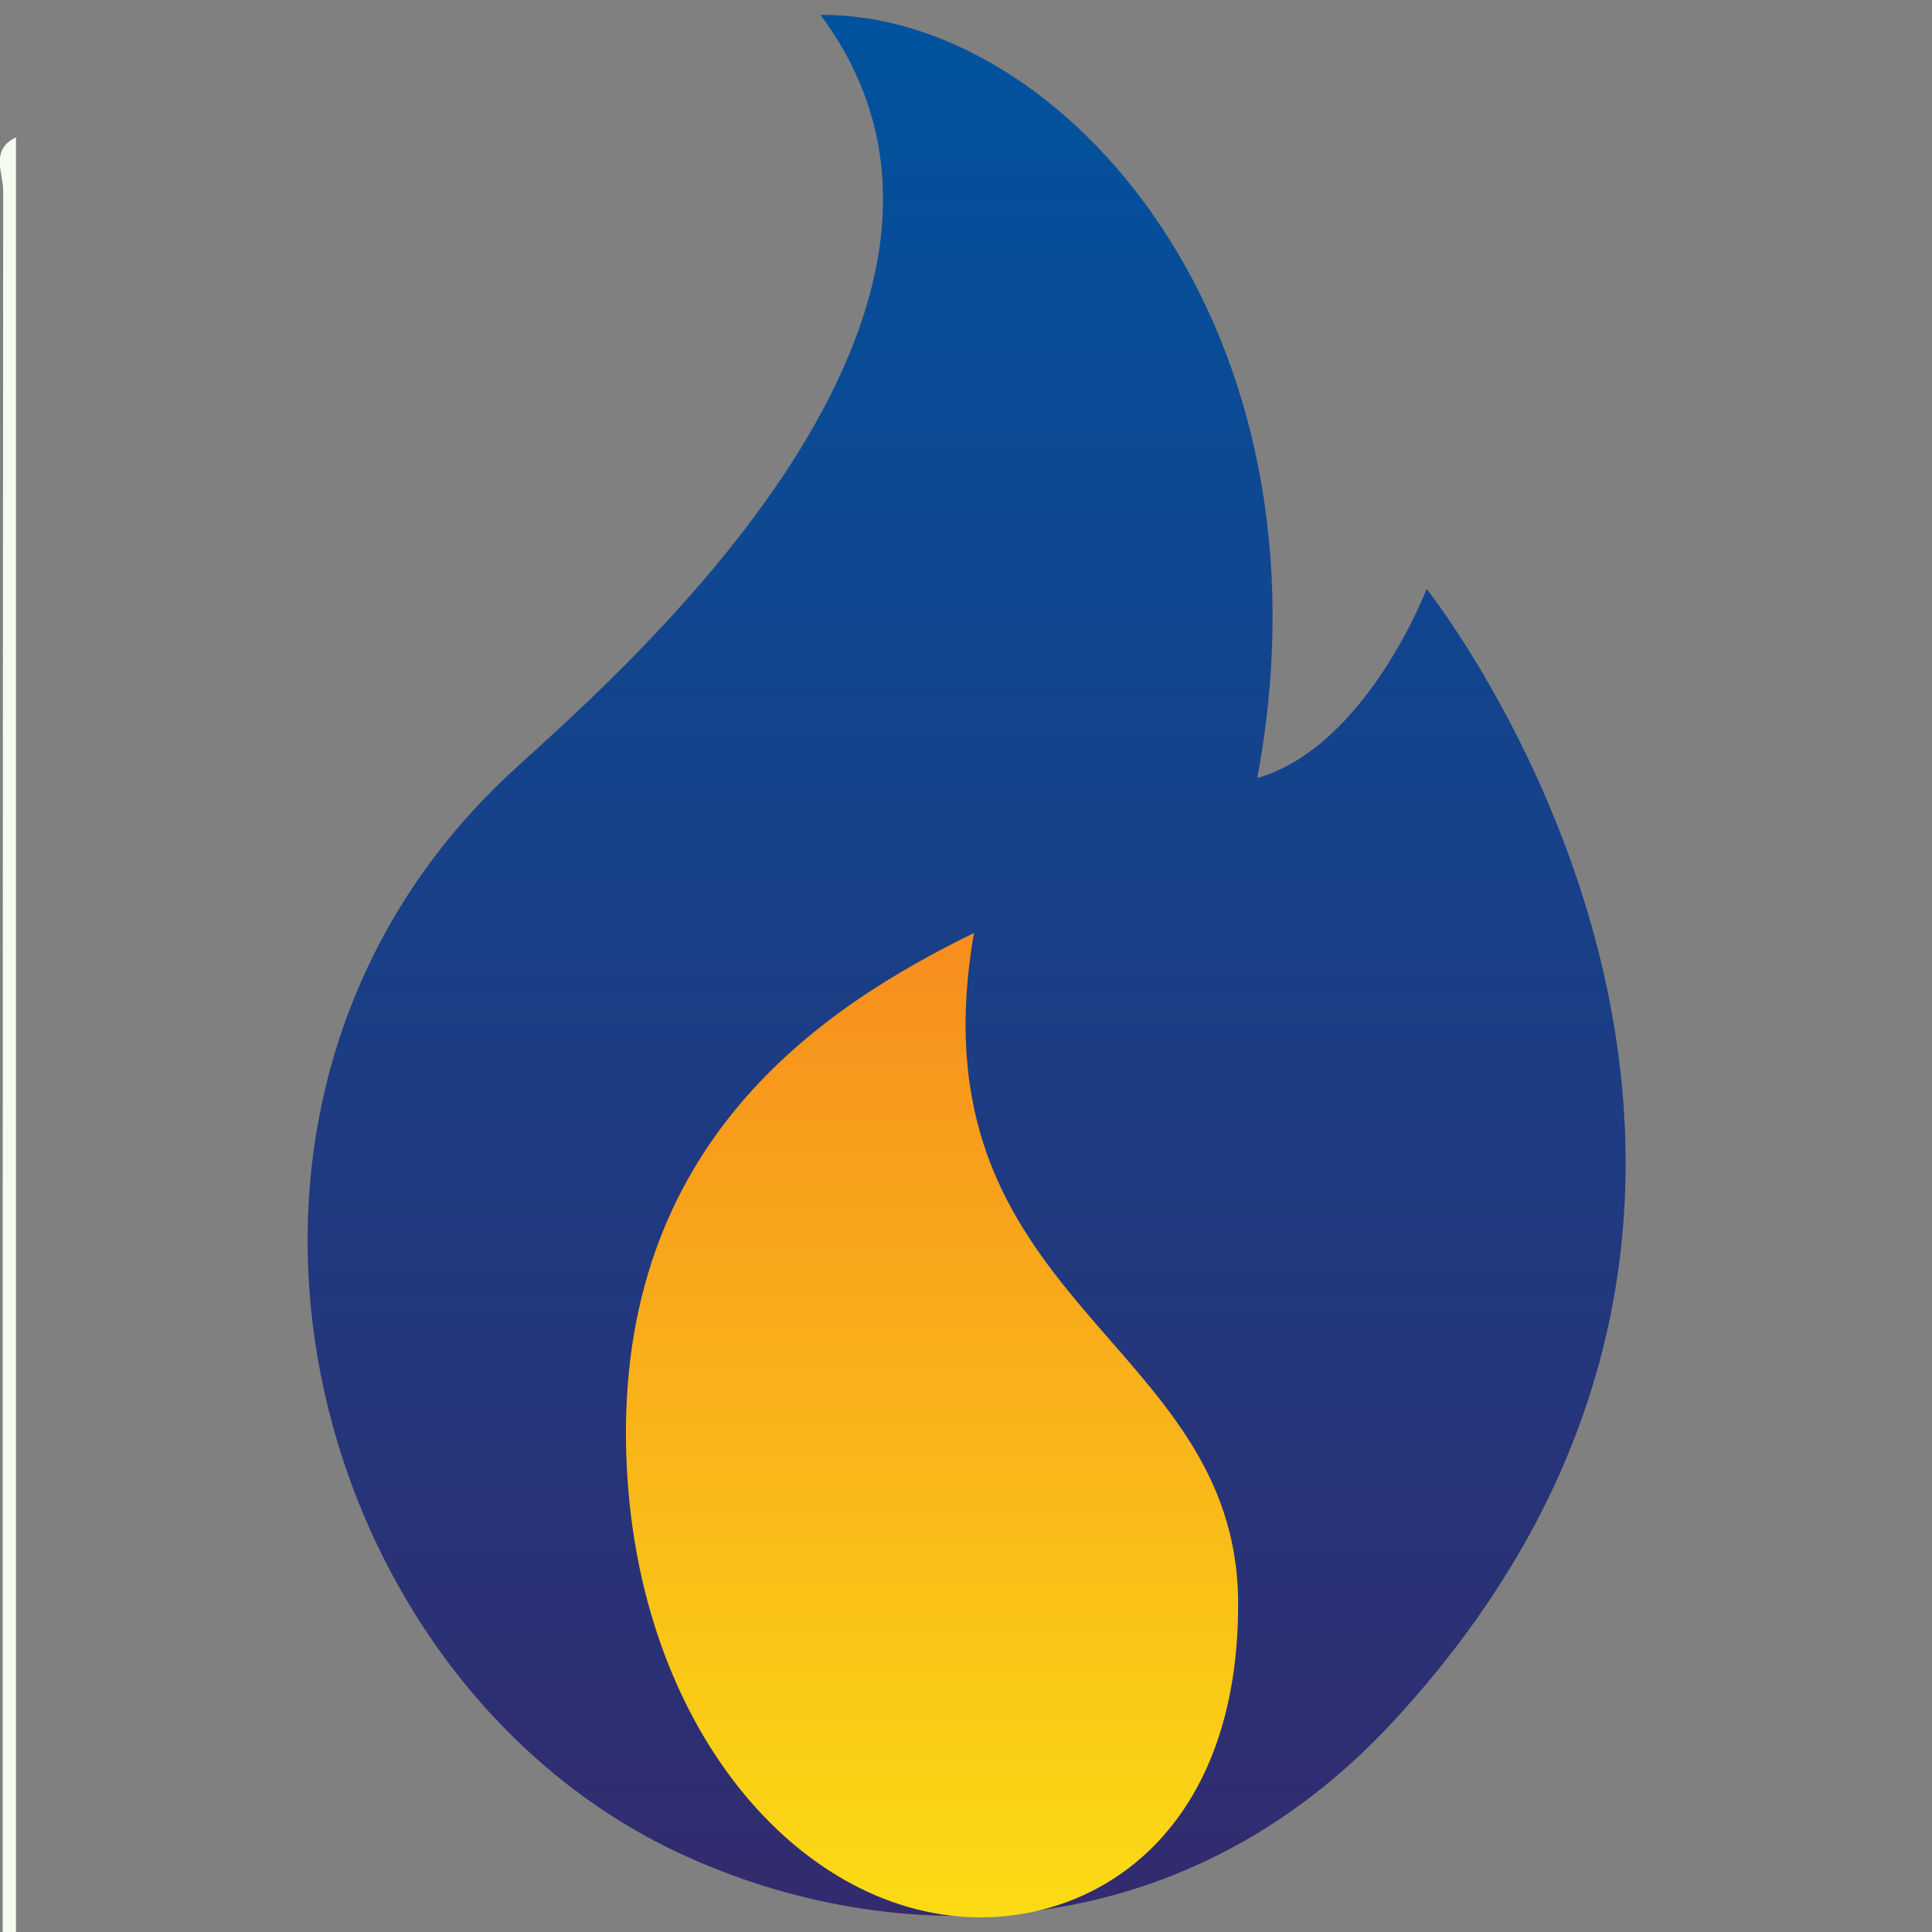
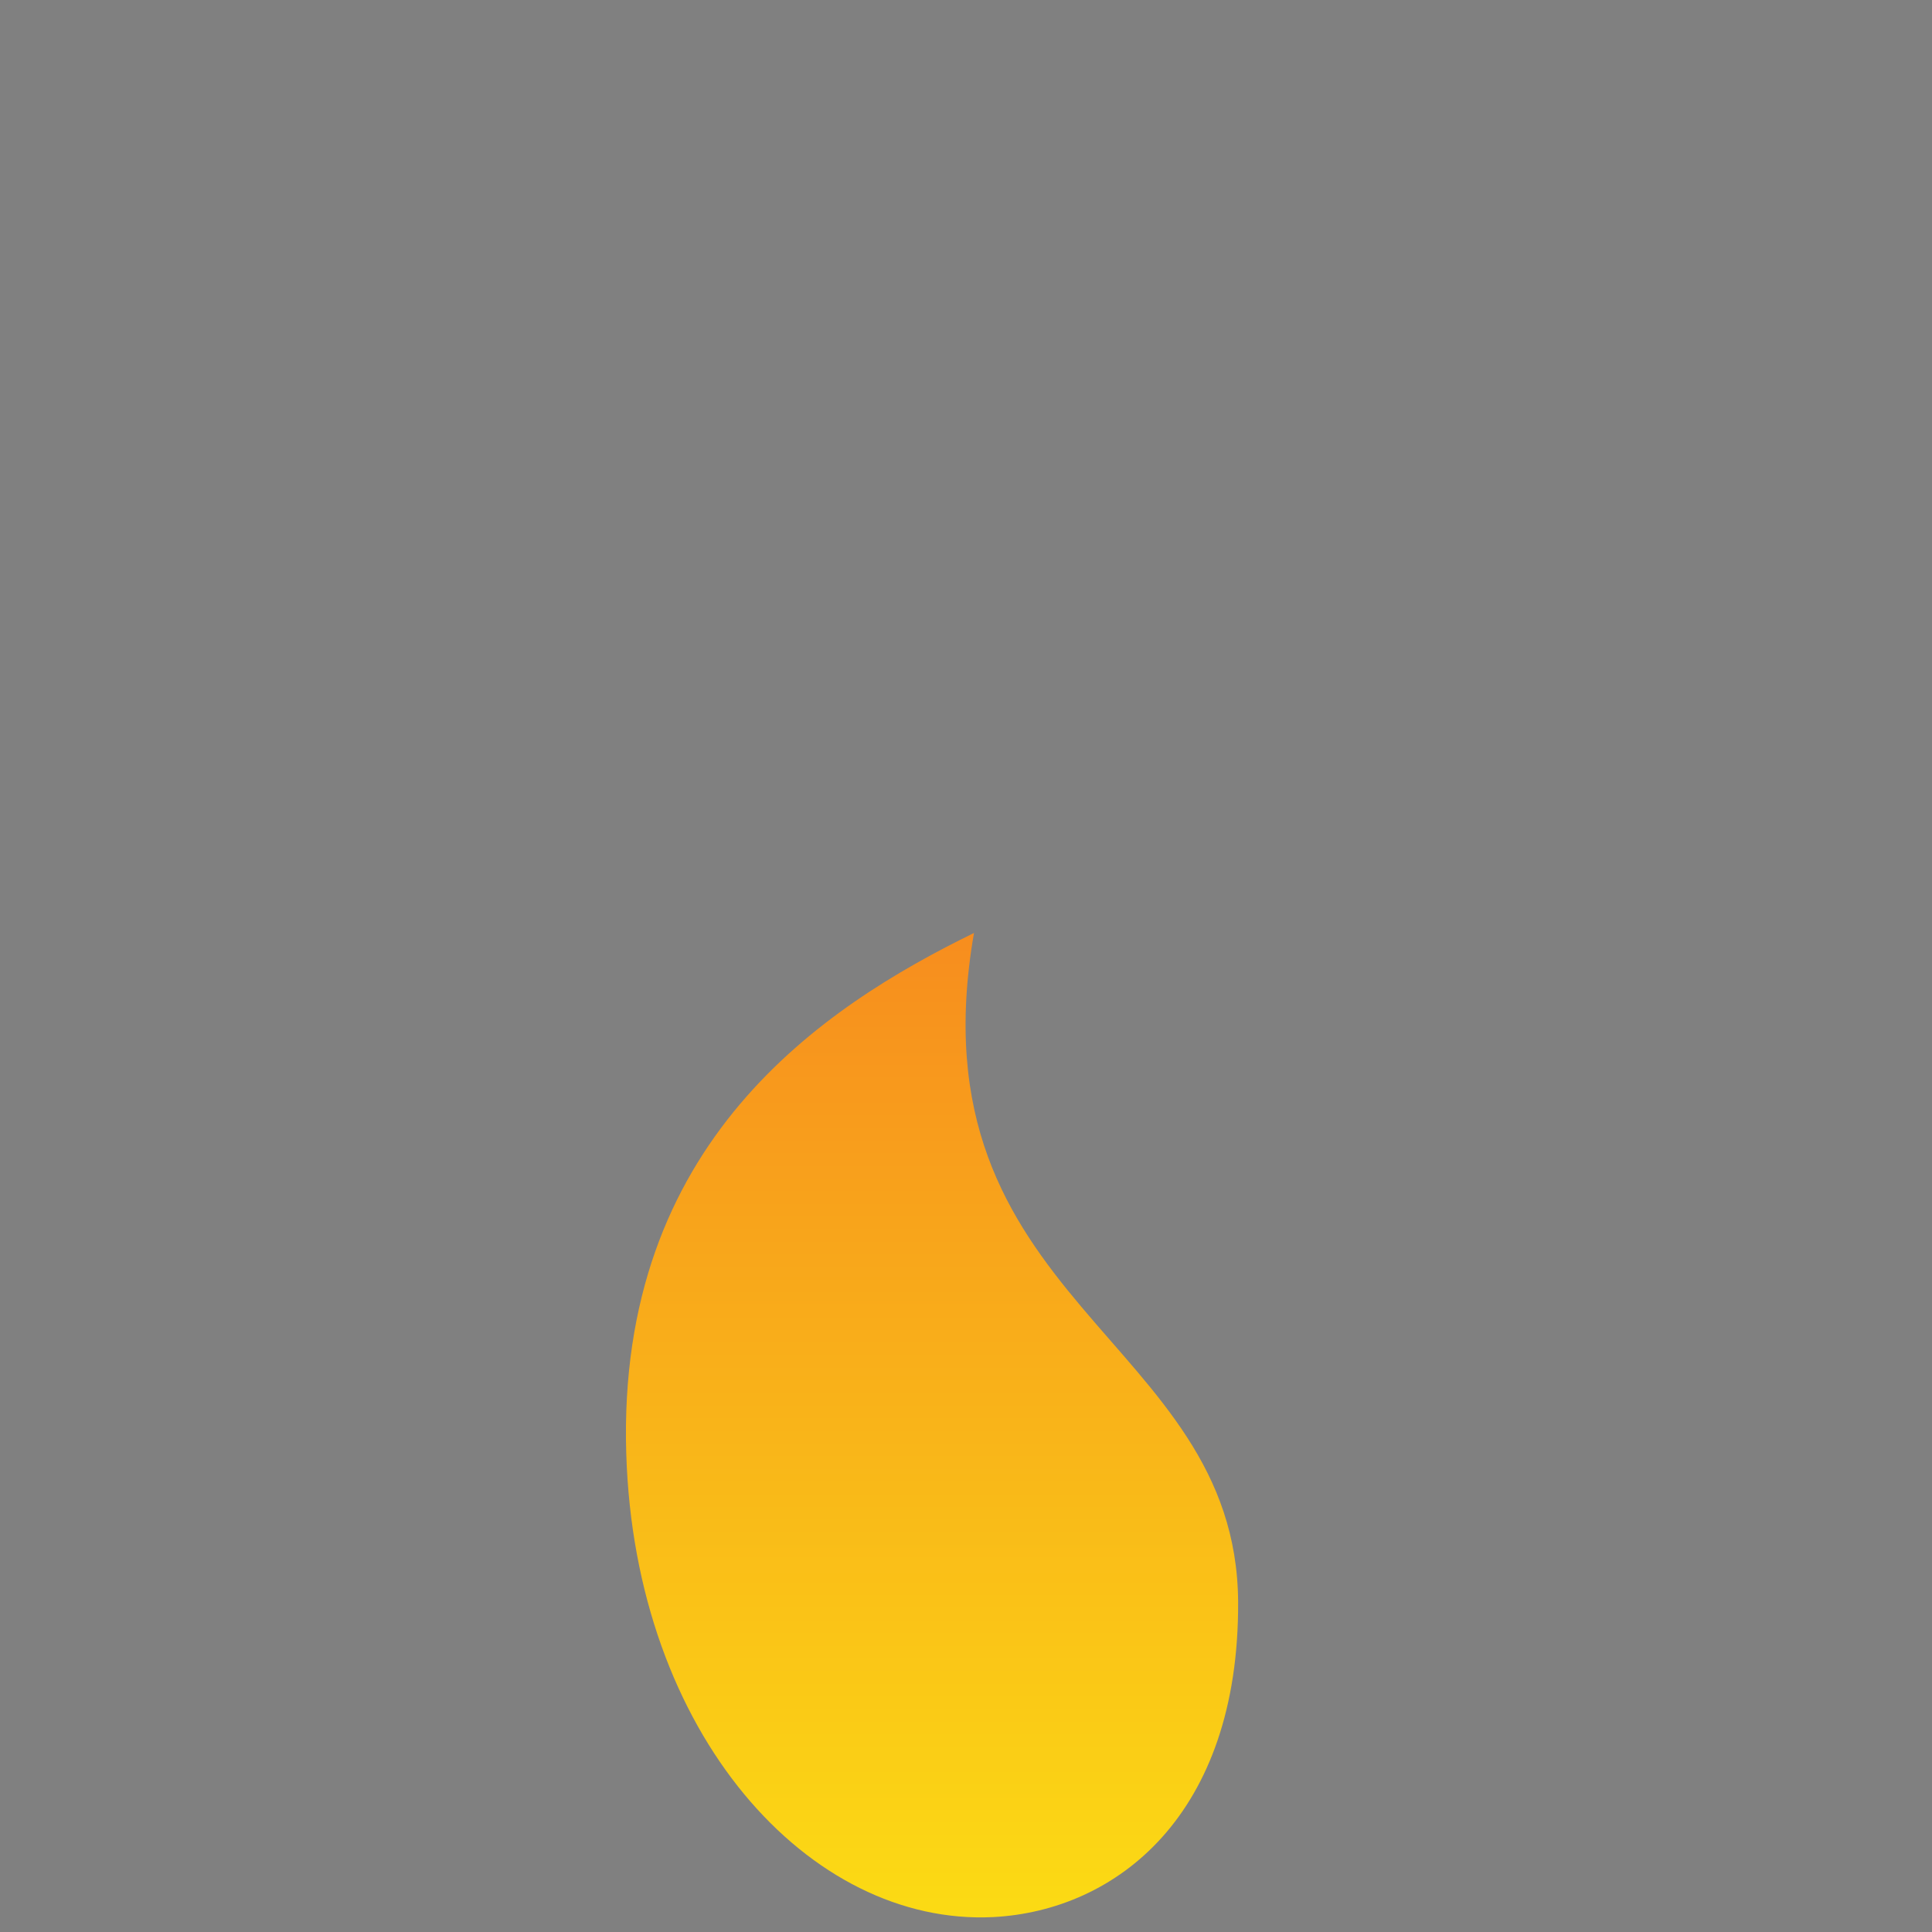
<svg xmlns="http://www.w3.org/2000/svg" viewBox="0 0 362.8 362.8">
  <rect x="0" y="0" width="362.8" height="362.8" fill="#808080" stroke="none" />
  <linearGradient id="a" gradientUnits="userSpaceOnUse" x1="181.4" x2="181.4" y1="-.9" y2="375.3">
    <stop offset="0" stop-color="#00539f" />
    <stop offset="1" stop-color="#35296c" />
  </linearGradient>
  <linearGradient id="b" gradientUnits="userSpaceOnUse" x1="175" x2="175" y1="175.1" y2="360">
    <stop offset="0" stop-color="#f78d1e" />
    <stop offset="1" stop-color="#fbdb14" />
  </linearGradient>
-   <path d="m3 25.8v386.5h371.3c-2.3 4.9-6.7 2.4-10 2.4-121.3.2-242.5.1-363.8.1 0-126.3 0-252.6.1-379 0-3.3-2.5-7.7 2.4-10z" fill="#f6fbf0" />
-   <path d="m153.9 2.8c45.5-.5 98 58.5 82.2 143.3 20.5-5.9 31.8-35.5 31.8-35.5s88.2 110.7-6.4 212.8c-40 43.2-94.2 43-133.5 24.8-71.2-32.9-99-140.8-32.2-203 16.1-15 100.7-85.7 58.2-142.5z" fill="url(#a)" />
  <path d="m117.6 272.9c1.6 52.9 34.5 88.8 68.9 87.1 23.1-1.2 46.2-19.1 46-59.2-.3-49.9-61.7-56-49.6-125.6-28.4 13.9-67.1 39.3-65.3 97.8z" fill="url(#b)" />
</svg>